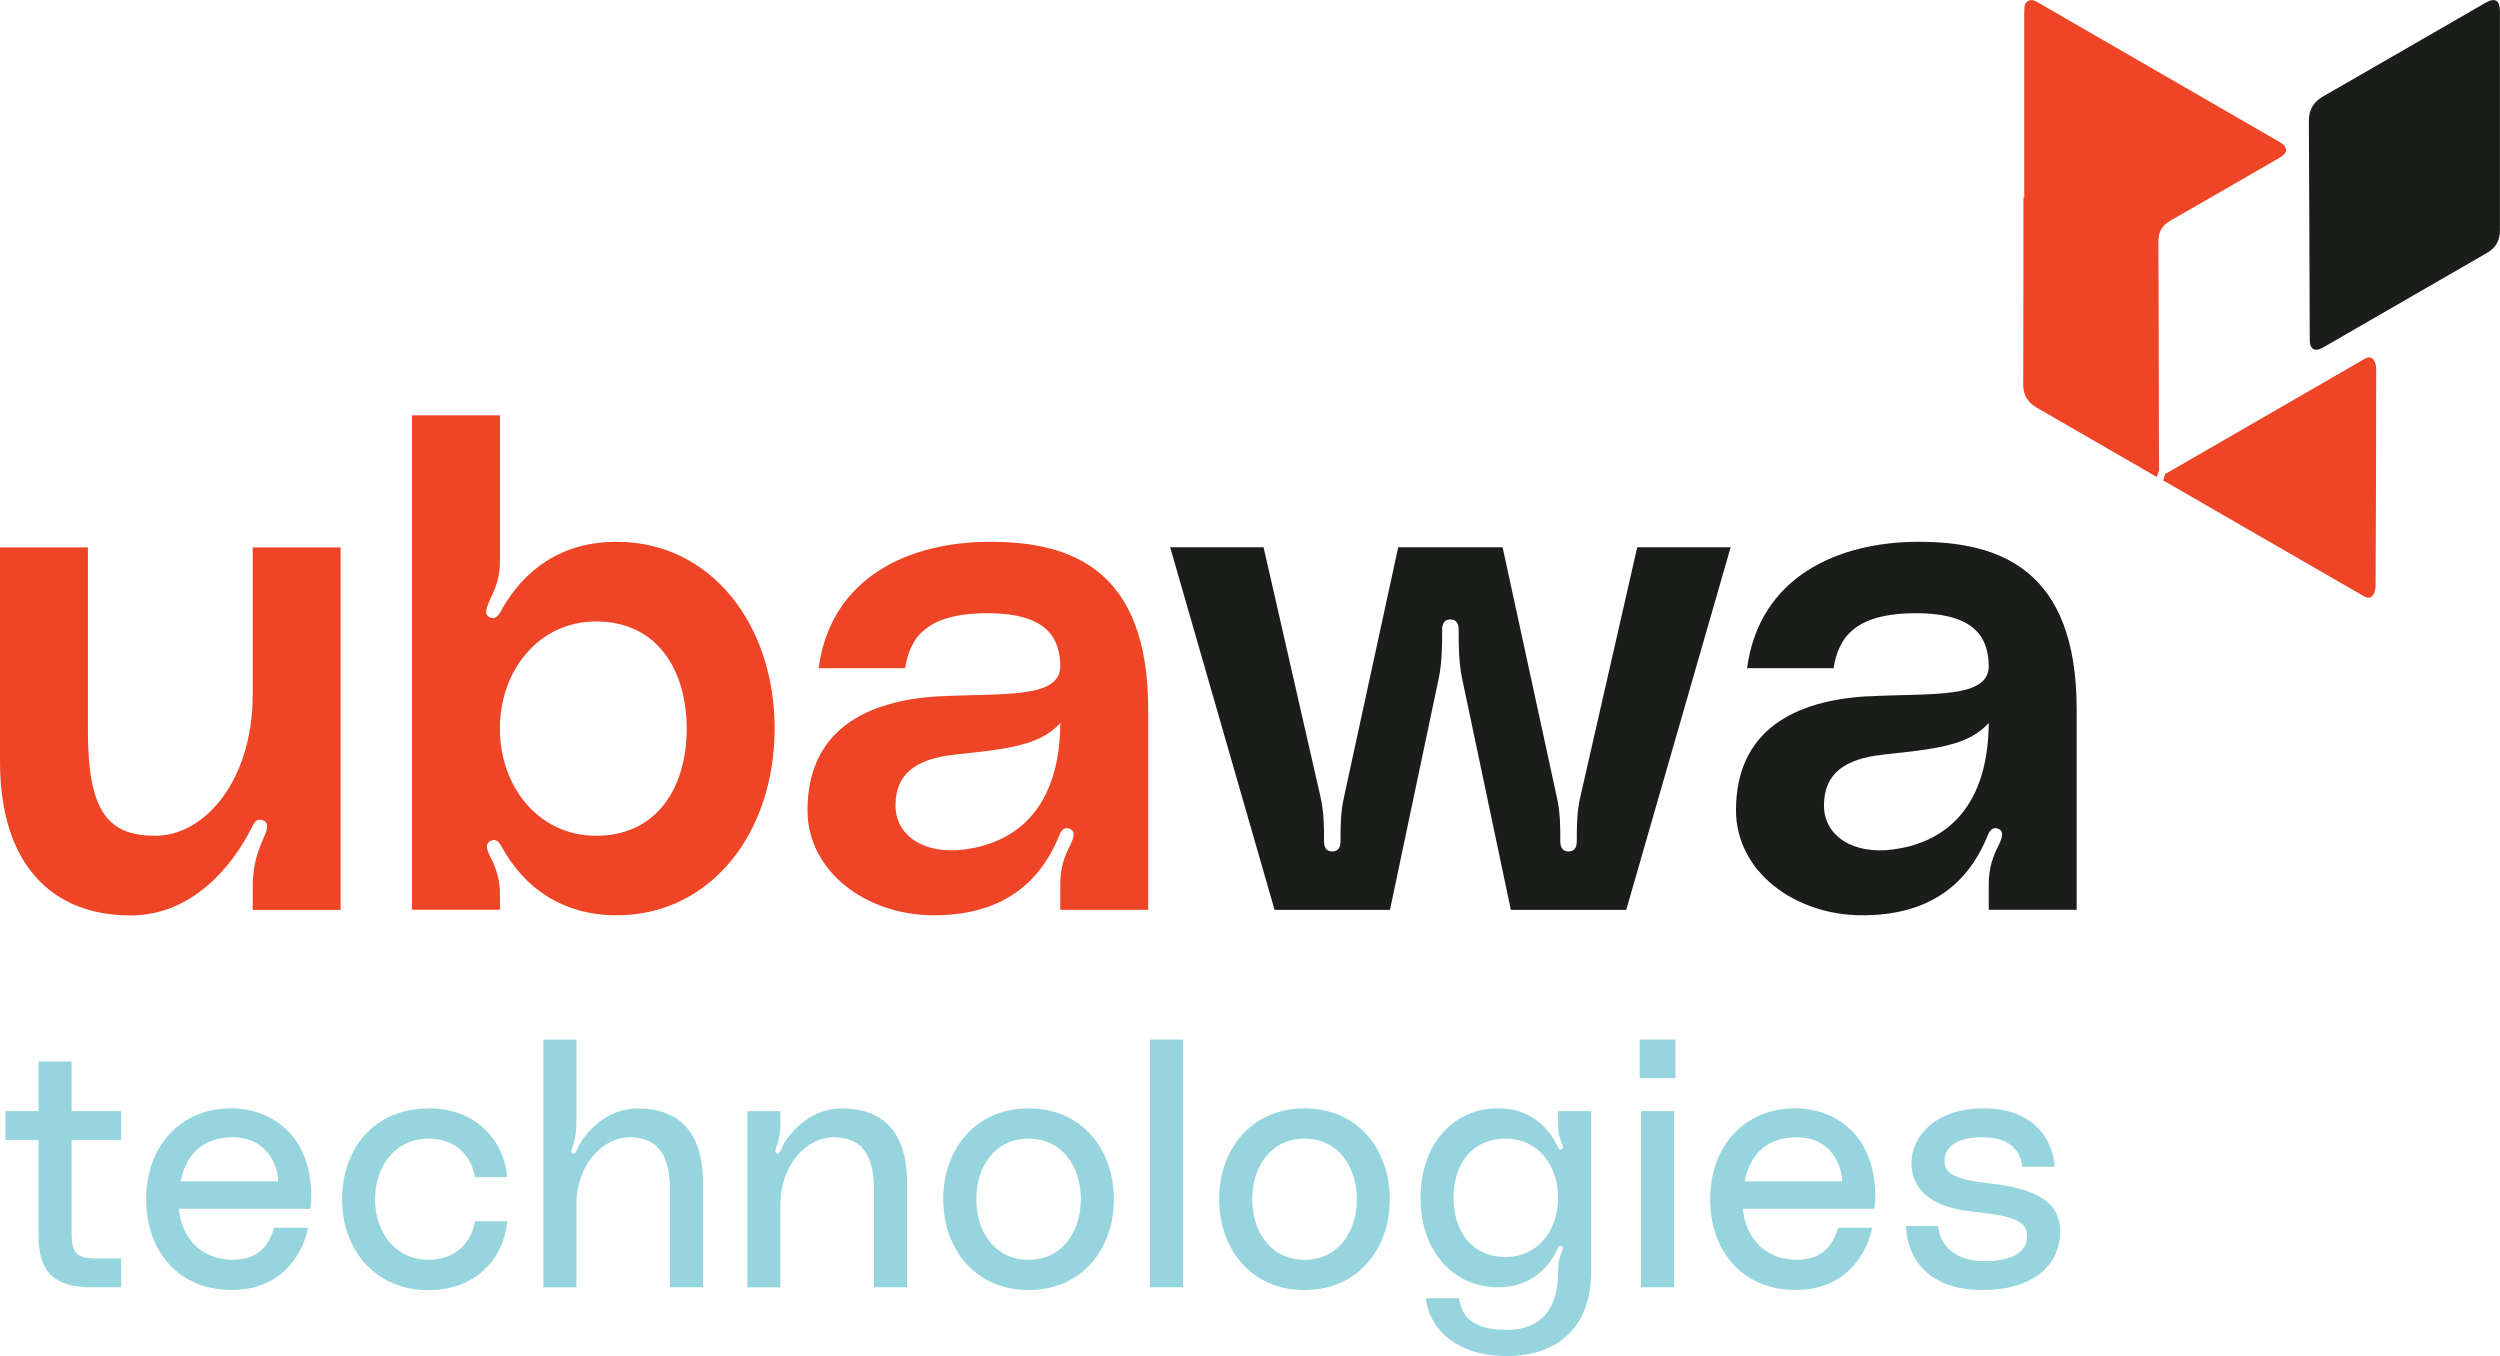
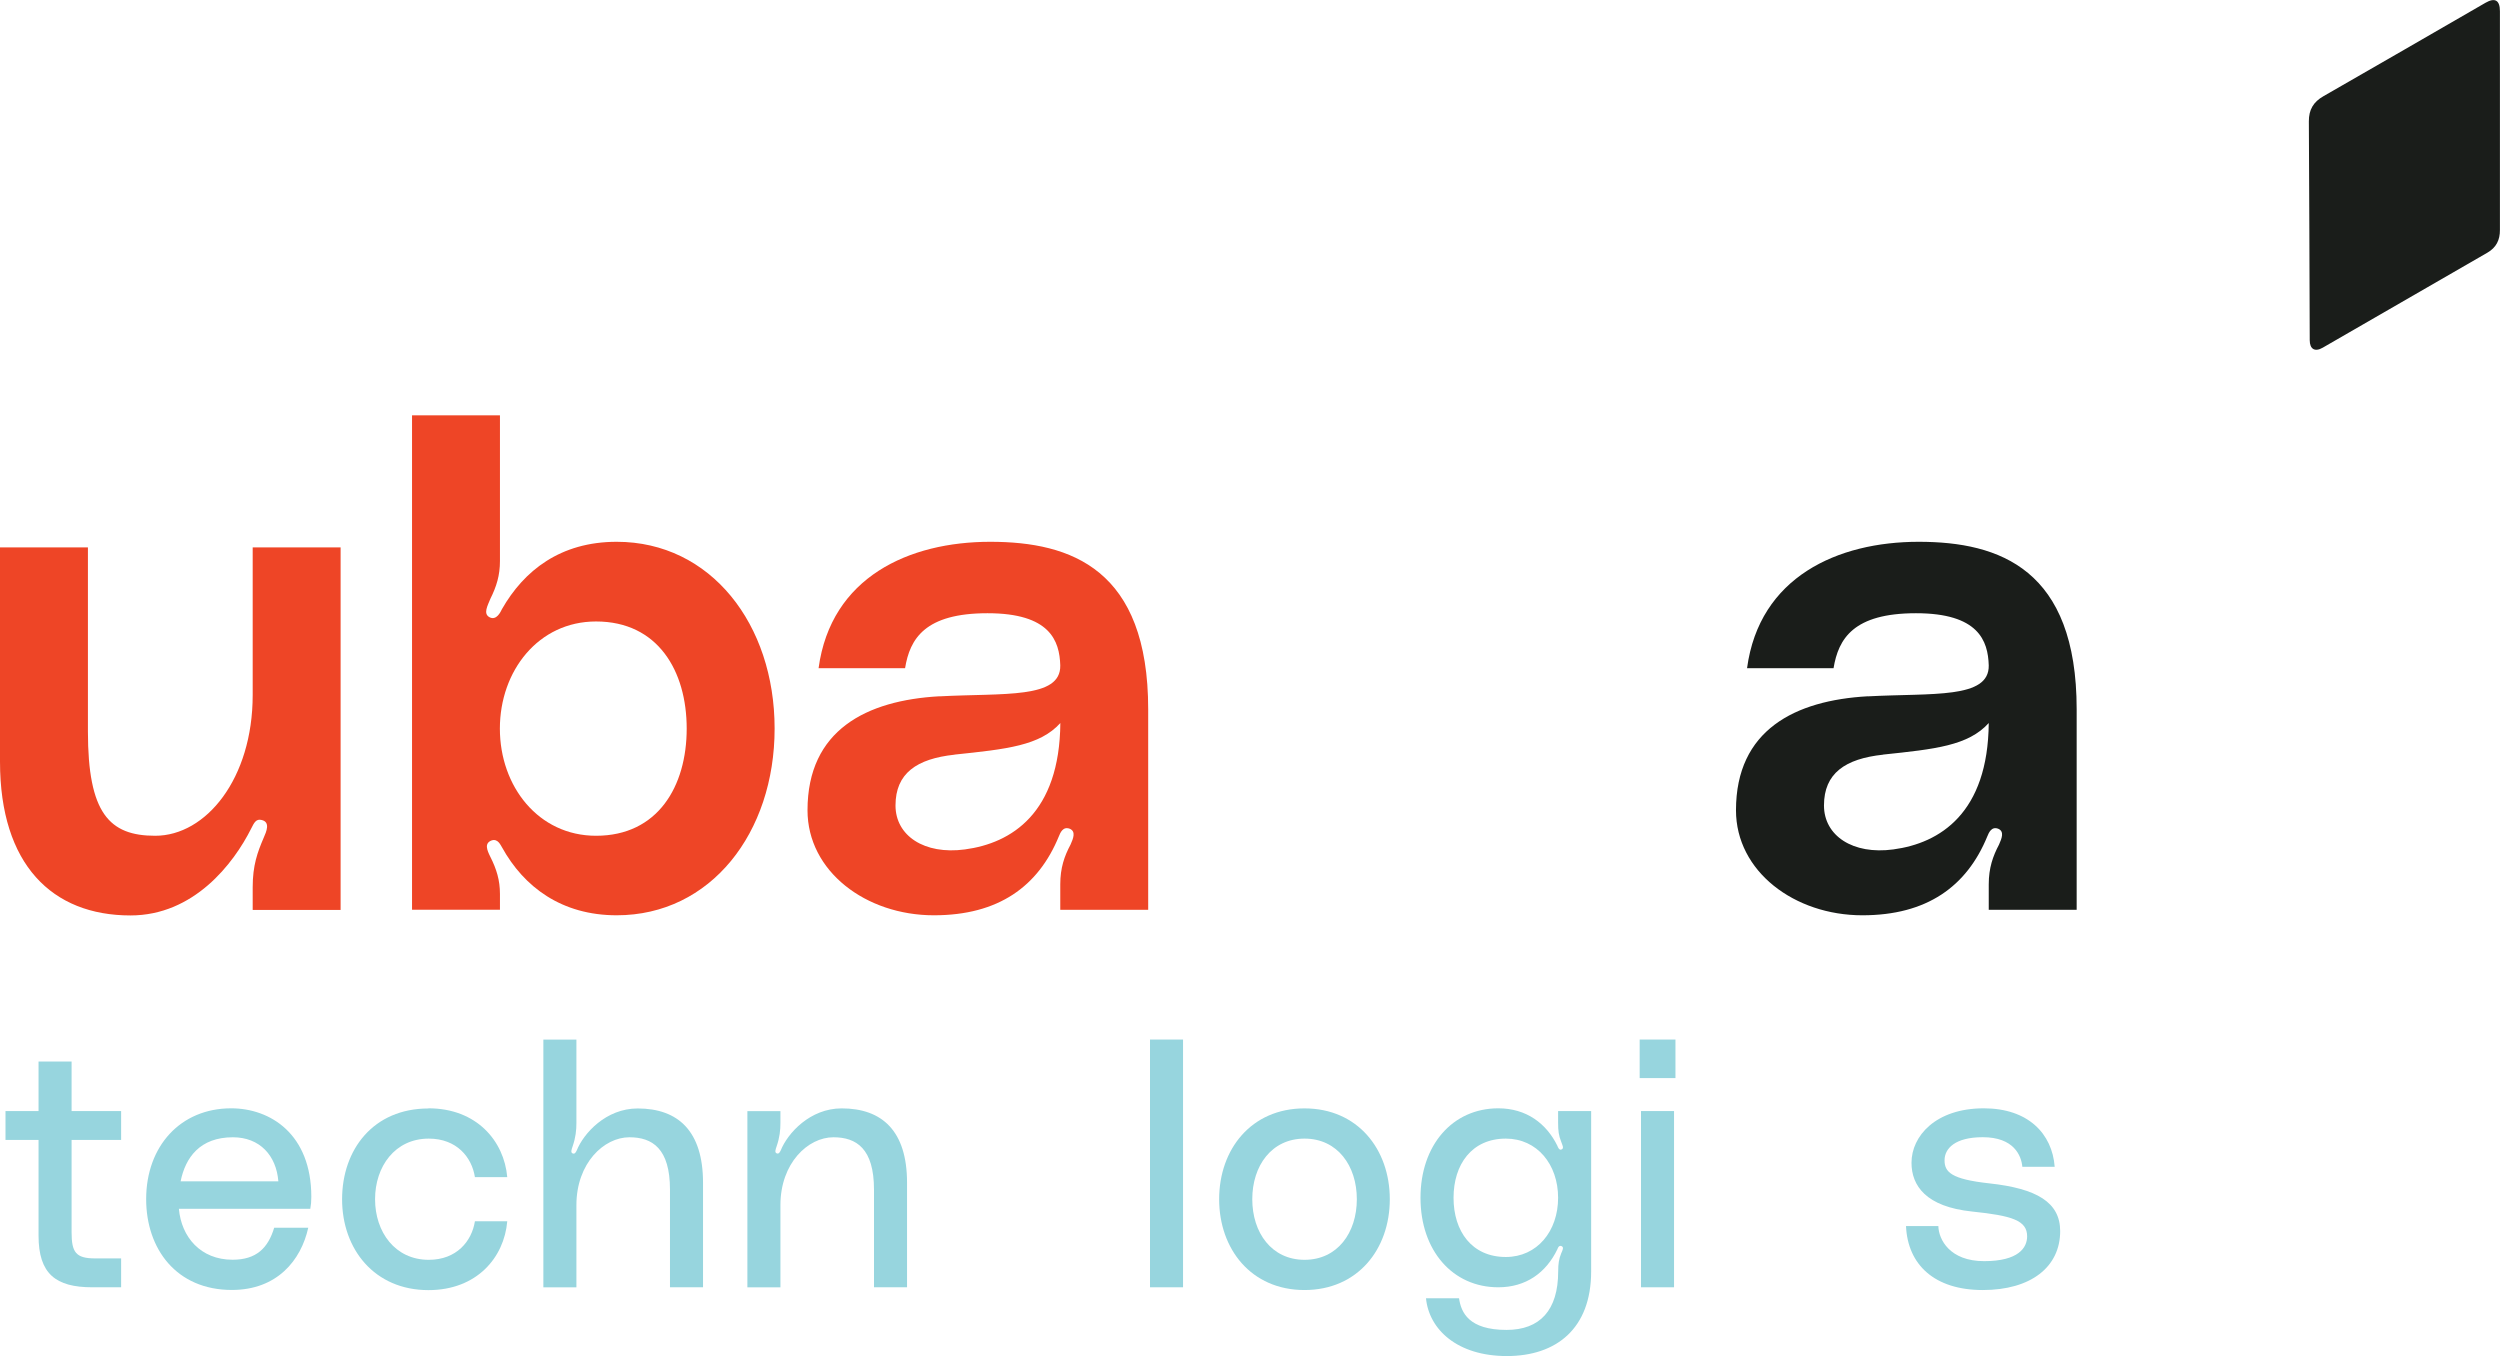
<svg xmlns="http://www.w3.org/2000/svg" id="Layer_2" data-name="Layer 2" viewBox="0 0 318.48 172.76">
  <defs>
    <style>      .cls-1 {        fill: #1a1d1a;      }      .cls-1, .cls-2, .cls-3 {        stroke-width: 0px;      }      .cls-2 {        fill: #ee4526;      }      .cls-3 {        fill: #97d5de;      }    </style>
  </defs>
  <g id="Layer_1-2" data-name="Layer 1">
    <g>
      <g>
-         <path class="cls-2" d="M274.9,60.37c.05-.18.11-.35.16-.52,0-.06-.01-.13-.01-.2-.02-1.24-.02-2.48-.02-3.72-.02-8.39-.02-16.78-.07-25.17,0-1.24.46-2.04,1.53-2.65,4.65-2.65,9.27-5.34,13.9-8.01,1.13-.65,1.12-1.38-.02-2.03-10.19-5.88-20.38-11.77-30.57-17.65-.21-.12-.42-.26-.65-.34-.62-.23-1.2.14-1.25.8-.04.46-.03.92-.03,1.39,0,7.64,0,15.27,0,22.91-.03,0-.07,0-.1,0,0,2.82,0,5.64,0,8.46,0,5.13-.01,10.26-.03,15.4,0,1.32.61,2.25,1.74,2.9,5.1,2.94,10.19,5.88,15.29,8.83.04-.13.08-.26.11-.38Z" />
-         <path class="cls-2" d="M302.26,45.71c-.44-.43-.95-.03-1.39.22-8.17,4.72-16.34,9.44-24.51,14.15-.11.06-.21.12-.32.18-.07.04-.14.07-.21.09-.02.07-.04.13-.06.2-.06.22-.13.44-.2.65.91.53,1.83,1.06,2.74,1.58,7.5,4.33,14.99,8.65,22.49,12.98.45.26.96.63,1.39.2.29-.29.44-.84.44-1.28.05-9.24.08-18.49.08-27.73,0-.43-.17-.99-.46-1.27Z" />
+         <path class="cls-2" d="M302.26,45.71Z" />
        <path class="cls-1" d="M318.47,15.36c0-4.64,0-9.29,0-13.93,0-1.4-.63-1.77-1.83-1.08-6.88,3.97-13.76,7.96-20.66,11.91-1.28.73-1.86,1.73-1.85,3.2.05,9.29.08,18.58.11,27.87,0,1.15.66,1.54,1.66.96,6.99-4.03,13.98-8.07,20.97-12.1,1.13-.65,1.61-1.62,1.6-2.9-.01-4.64,0-9.29,0-13.93Z" />
      </g>
      <g>
        <path class="cls-2" d="M0,97.02v-27.29h11.2v23.44c0,10.41,2.71,13.3,8.57,13.3,6.47,0,12.42-7.26,12.42-17.93v-18.81h11.2v46.19h-11.2v-2.89c0-2.8.61-4.46,1.4-6.3.35-.79.88-2.01-.26-2.27-.7-.18-.96.35-1.31,1.05-2.27,4.55-7.35,11.11-15.4,11.11-9.97,0-16.62-6.47-16.62-19.6Z" />
        <path class="cls-2" d="M63.69,71.47c0,1.84-.44,3.24-1.22,4.81-.35.88-.96,1.92-.09,2.36.88.44,1.4-.7,1.57-1.05,2.8-4.9,7.44-8.57,14.61-8.57,11.98,0,20.12,10.5,20.12,23.79s-8.14,23.79-20.12,23.79c-7,0-11.81-3.59-14.61-8.66-.17-.26-.52-1.14-1.31-.88-.96.35-.61,1.22-.17,2.1.79,1.57,1.22,2.97,1.22,4.72v2.01h-11.2v-62.98h11.2v18.55ZM87.48,92.82c0-7.35-3.67-13.65-11.55-13.65-7.35,0-12.25,6.3-12.25,13.65s4.9,13.65,12.25,13.65c7.87,0,11.55-6.3,11.55-13.65Z" />
        <path class="cls-2" d="M119.67,88.71c8.22-.44,15.48.35,15.4-3.94-.09-3.15-1.31-6.65-9.27-6.65s-9.89,3.24-10.5,7h-11.02c1.58-11.63,11.55-16.1,21.87-16.1s20.12,3.5,20.12,21.34v25.54h-11.2v-3.24c0-2.1.52-3.59,1.31-5.07.35-.79.7-1.66-.09-2.01-.88-.35-1.22.52-1.4.96-2.62,6.39-7.7,10.06-15.92,10.06-8.66,0-16.1-5.6-16.1-13.38,0-10.23,7.52-14,16.8-14.52ZM121.6,96.14c-4.81.52-7.52,2.36-7.52,6.47,0,3.85,3.67,6.3,8.84,5.6,5.95-.79,12.07-4.64,12.16-16.1-2.62,2.89-6.82,3.32-13.47,4.02Z" />
-         <path class="cls-1" d="M160.97,69.72l7.26,31.84c.44,1.92.44,3.76.44,5.6,0,.61.17,1.31,1.05,1.31s1.05-.7,1.05-1.31c0-1.84,0-3.67.44-5.6l6.91-31.84h13.3l6.91,31.84c.44,1.92.44,3.76.44,5.6,0,.61.17,1.31,1.05,1.31s1.05-.7,1.05-1.31c0-1.84,0-3.67.44-5.6l7.26-31.84h11.9l-13.3,46.19h-14.7l-6.21-29.48c-.44-2.1-.44-4.37-.44-6.21,0-.61-.17-1.31-1.05-1.31s-1.05.7-1.05,1.31c0,1.84,0,4.11-.44,6.21l-6.21,29.48h-14.7l-13.3-46.19h11.9Z" />
        <path class="cls-1" d="M237.95,88.71c8.22-.44,15.48.35,15.4-3.94-.09-3.15-1.31-6.65-9.27-6.65s-9.88,3.24-10.5,7h-11.02c1.57-11.63,11.55-16.1,21.87-16.1s20.12,3.5,20.12,21.34v25.54h-11.2v-3.24c0-2.1.53-3.59,1.31-5.07.35-.79.7-1.66-.09-2.01-.87-.35-1.22.52-1.4.96-2.62,6.39-7.7,10.06-15.92,10.06-8.66,0-16.1-5.6-16.1-13.38,0-10.23,7.52-14,16.8-14.52ZM239.88,96.14c-4.81.52-7.52,2.36-7.52,6.47,0,3.85,3.67,6.3,8.83,5.6,5.95-.79,12.07-4.64,12.16-16.1-2.62,2.89-6.82,3.32-13.47,4.02Z" />
      </g>
      <g>
        <path class="cls-3" d="M9.12,145.23v11.75c0,2.54.53,3.33,2.98,3.33h3.33v3.68h-3.68c-4.65,0-6.84-1.71-6.84-6.58v-12.19H.7v-3.68h4.21v-6.31h4.21v6.31h6.31v3.68h-6.31Z" />
        <path class="cls-3" d="M39.54,153.99h-16.75c.31,3.59,2.76,6.49,6.84,6.49,3.03,0,4.52-1.49,5.3-4.08h4.34c-.92,4.17-3.99,7.93-9.73,7.93-7.06,0-10.92-5.22-10.92-11.57,0-6.75,4.38-11.57,10.83-11.57,5,0,10.21,3.29,10.21,11.27,0,.61-.04,1.05-.13,1.53ZM35.46,150.49c-.26-3.29-2.37-5.61-5.79-5.61-4.21,0-6.05,2.59-6.66,5.61h12.45Z" />
        <path class="cls-3" d="M54.58,141.19c6.14,0,9.64,4.16,10.04,8.77h-4.12c-.39-2.54-2.32-4.91-5.88-4.91-4.3,0-6.84,3.55-6.84,7.72s2.54,7.72,6.84,7.72c3.55,0,5.48-2.37,5.88-4.91h4.12c-.39,4.6-3.86,8.77-10.04,8.77-6.88,0-11-5.22-11-11.57s3.99-11.57,11-11.57Z" />
        <path class="cls-3" d="M89.56,150.66v13.33h-4.21v-12.45c0-5.22-2.24-6.66-5.17-6.66-3.24,0-6.75,3.29-6.75,8.64v10.48h-4.21v-31.56h4.21v10.61c0,.92-.09,1.84-.48,2.98-.13.39-.31.83.04.92.26.09.39-.22.48-.39.88-2.19,3.73-5.35,7.76-5.35,5.17,0,8.33,2.89,8.33,9.47Z" />
        <path class="cls-3" d="M115.55,150.66v13.33h-4.21v-12.45c0-5.22-2.24-6.66-5.17-6.66-3.24,0-6.75,3.29-6.75,8.64v10.48h-4.21v-22.45h4.21v1.49c0,.92-.09,1.84-.48,2.98-.13.39-.31.83.04.92.26.09.39-.22.48-.39.88-2.19,3.73-5.35,7.76-5.35,5.17,0,8.33,2.89,8.33,9.47Z" />
-         <path class="cls-3" d="M141.9,152.77c0,6.36-4.08,11.57-10.87,11.57s-10.87-5.22-10.87-11.57,4.08-11.57,10.87-11.57,10.87,5.22,10.87,11.57ZM137.69,152.77c0-4.25-2.46-7.72-6.66-7.72s-6.66,3.46-6.66,7.72,2.46,7.72,6.66,7.72,6.66-3.46,6.66-7.72Z" />
        <path class="cls-3" d="M150.71,132.43v31.56h-4.21v-31.56h4.21Z" />
        <path class="cls-3" d="M177.05,152.77c0,6.36-4.08,11.57-10.87,11.57s-10.87-5.22-10.87-11.57,4.08-11.57,10.87-11.57,10.87,5.22,10.87,11.57ZM172.85,152.77c0-4.25-2.46-7.72-6.66-7.72s-6.66,3.46-6.66,7.72,2.46,7.72,6.66,7.72,6.66-3.46,6.66-7.72Z" />
        <path class="cls-3" d="M190.86,141.19c3.59,0,6.14,1.93,7.54,4.78.04.13.22.57.48.48.44-.13.13-.61,0-1.01-.31-.79-.39-1.36-.39-2.41v-1.49h4.21v20.43c0,7.28-4.43,10.78-10.74,10.78s-9.91-3.38-10.3-7.36h4.21c.26,1.8,1.23,4.03,6.05,4.03,4.25,0,6.58-2.5,6.58-7.45,0-.96.09-1.58.39-2.32.17-.39.39-.79,0-.92-.31-.09-.44.26-.48.39-1.45,3.03-4.03,4.87-7.54,4.87-5.83,0-9.91-4.69-9.91-11.4s4.08-11.4,9.91-11.4ZM198.49,152.59c0-4.25-2.67-7.54-6.66-7.54-4.34,0-6.66,3.29-6.66,7.54s2.32,7.54,6.66,7.54c3.99,0,6.66-3.29,6.66-7.54Z" />
        <path class="cls-3" d="M208.88,132.43h4.56v4.91h-4.56v-4.91ZM209.05,141.54h4.21v22.45h-4.21v-22.45Z" />
-         <path class="cls-3" d="M238.78,153.99h-16.75c.31,3.59,2.76,6.49,6.84,6.49,3.03,0,4.52-1.49,5.3-4.08h4.34c-.92,4.17-3.99,7.93-9.73,7.93-7.06,0-10.92-5.22-10.92-11.57,0-6.75,4.38-11.57,10.83-11.57,5,0,10.21,3.29,10.21,11.27,0,.61-.04,1.05-.13,1.53ZM234.7,150.49c-.26-3.29-2.37-5.61-5.79-5.61-4.21,0-6.05,2.59-6.66,5.61h12.45Z" />
        <path class="cls-3" d="M246.93,156.19c.04,1.71,1.45,4.47,5.83,4.47s5.48-1.71,5.48-3.16c0-2.02-1.88-2.63-7.01-3.16-5.88-.61-7.72-3.29-7.72-6.22,0-3.38,3.07-6.93,9.21-6.93,5.65,0,8.72,3.24,9.03,7.45h-4.12c-.13-1.45-1.1-3.77-5.04-3.77-3.55,0-4.87,1.45-4.87,2.94s.83,2.41,5.7,2.94c6.05.66,9.03,2.41,9.03,6.09,0,4.56-3.73,7.5-9.86,7.5s-9.56-3.2-9.78-8.15h4.12Z" />
      </g>
    </g>
  </g>
</svg>